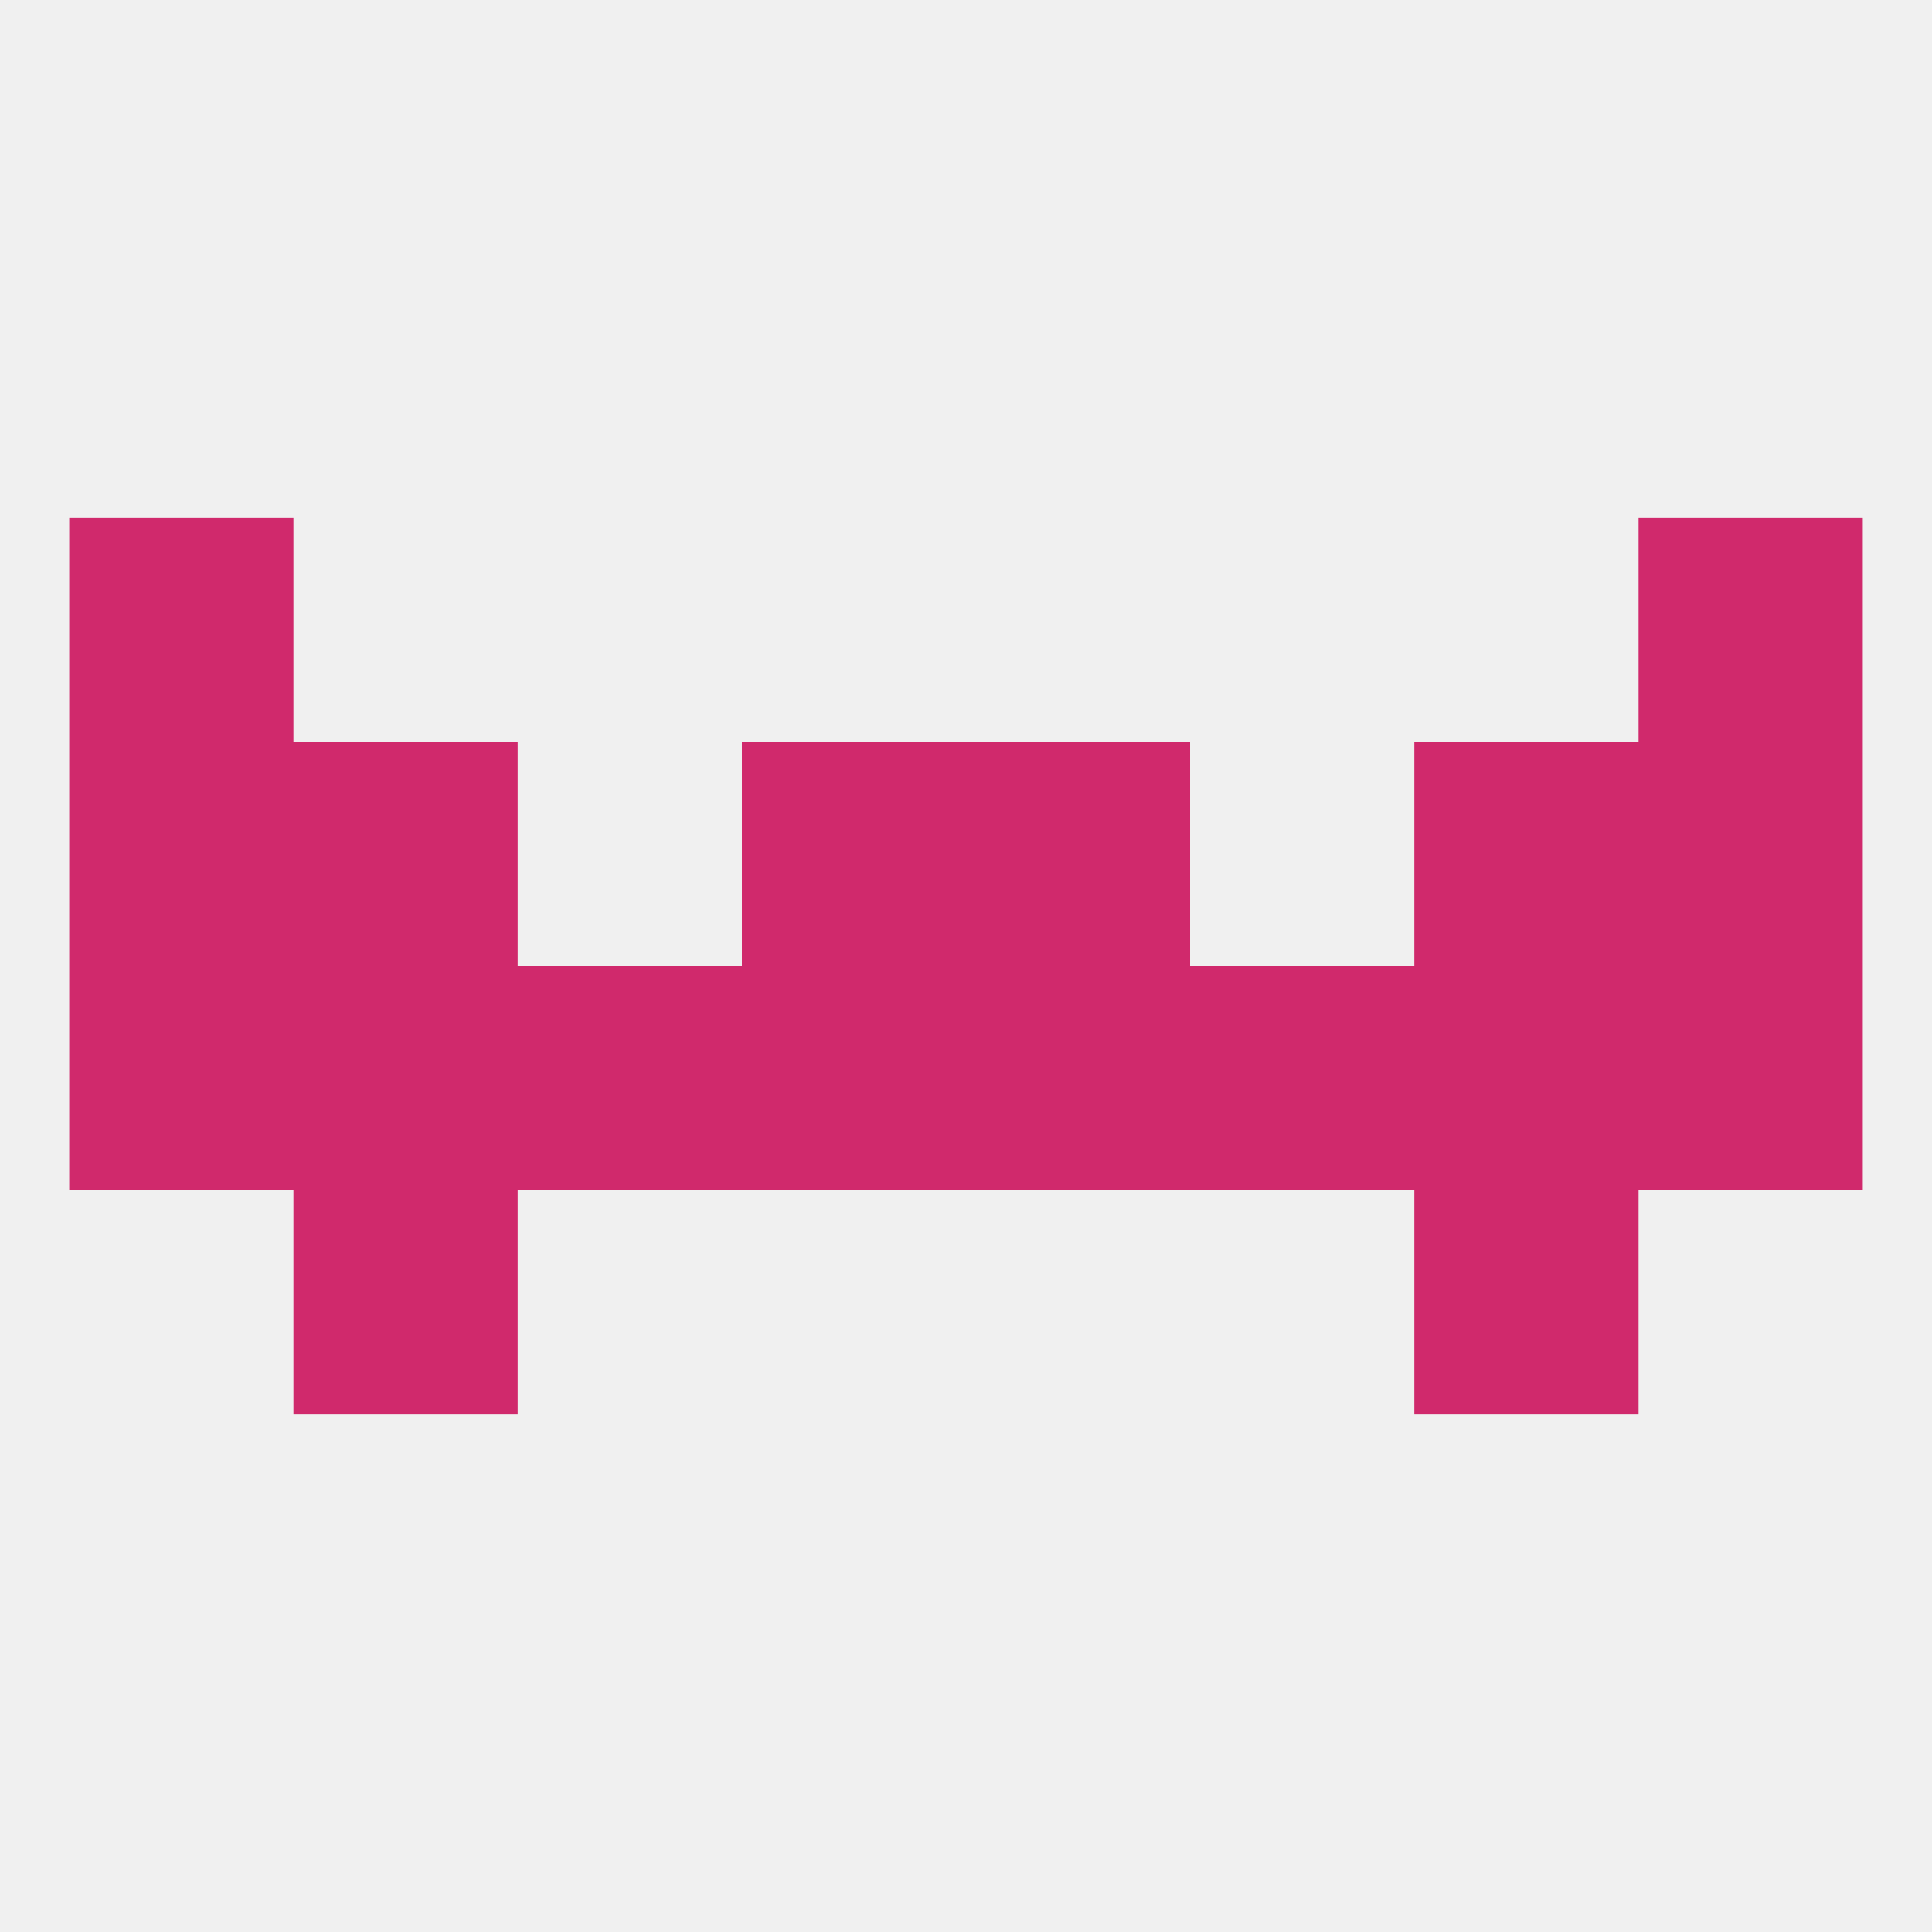
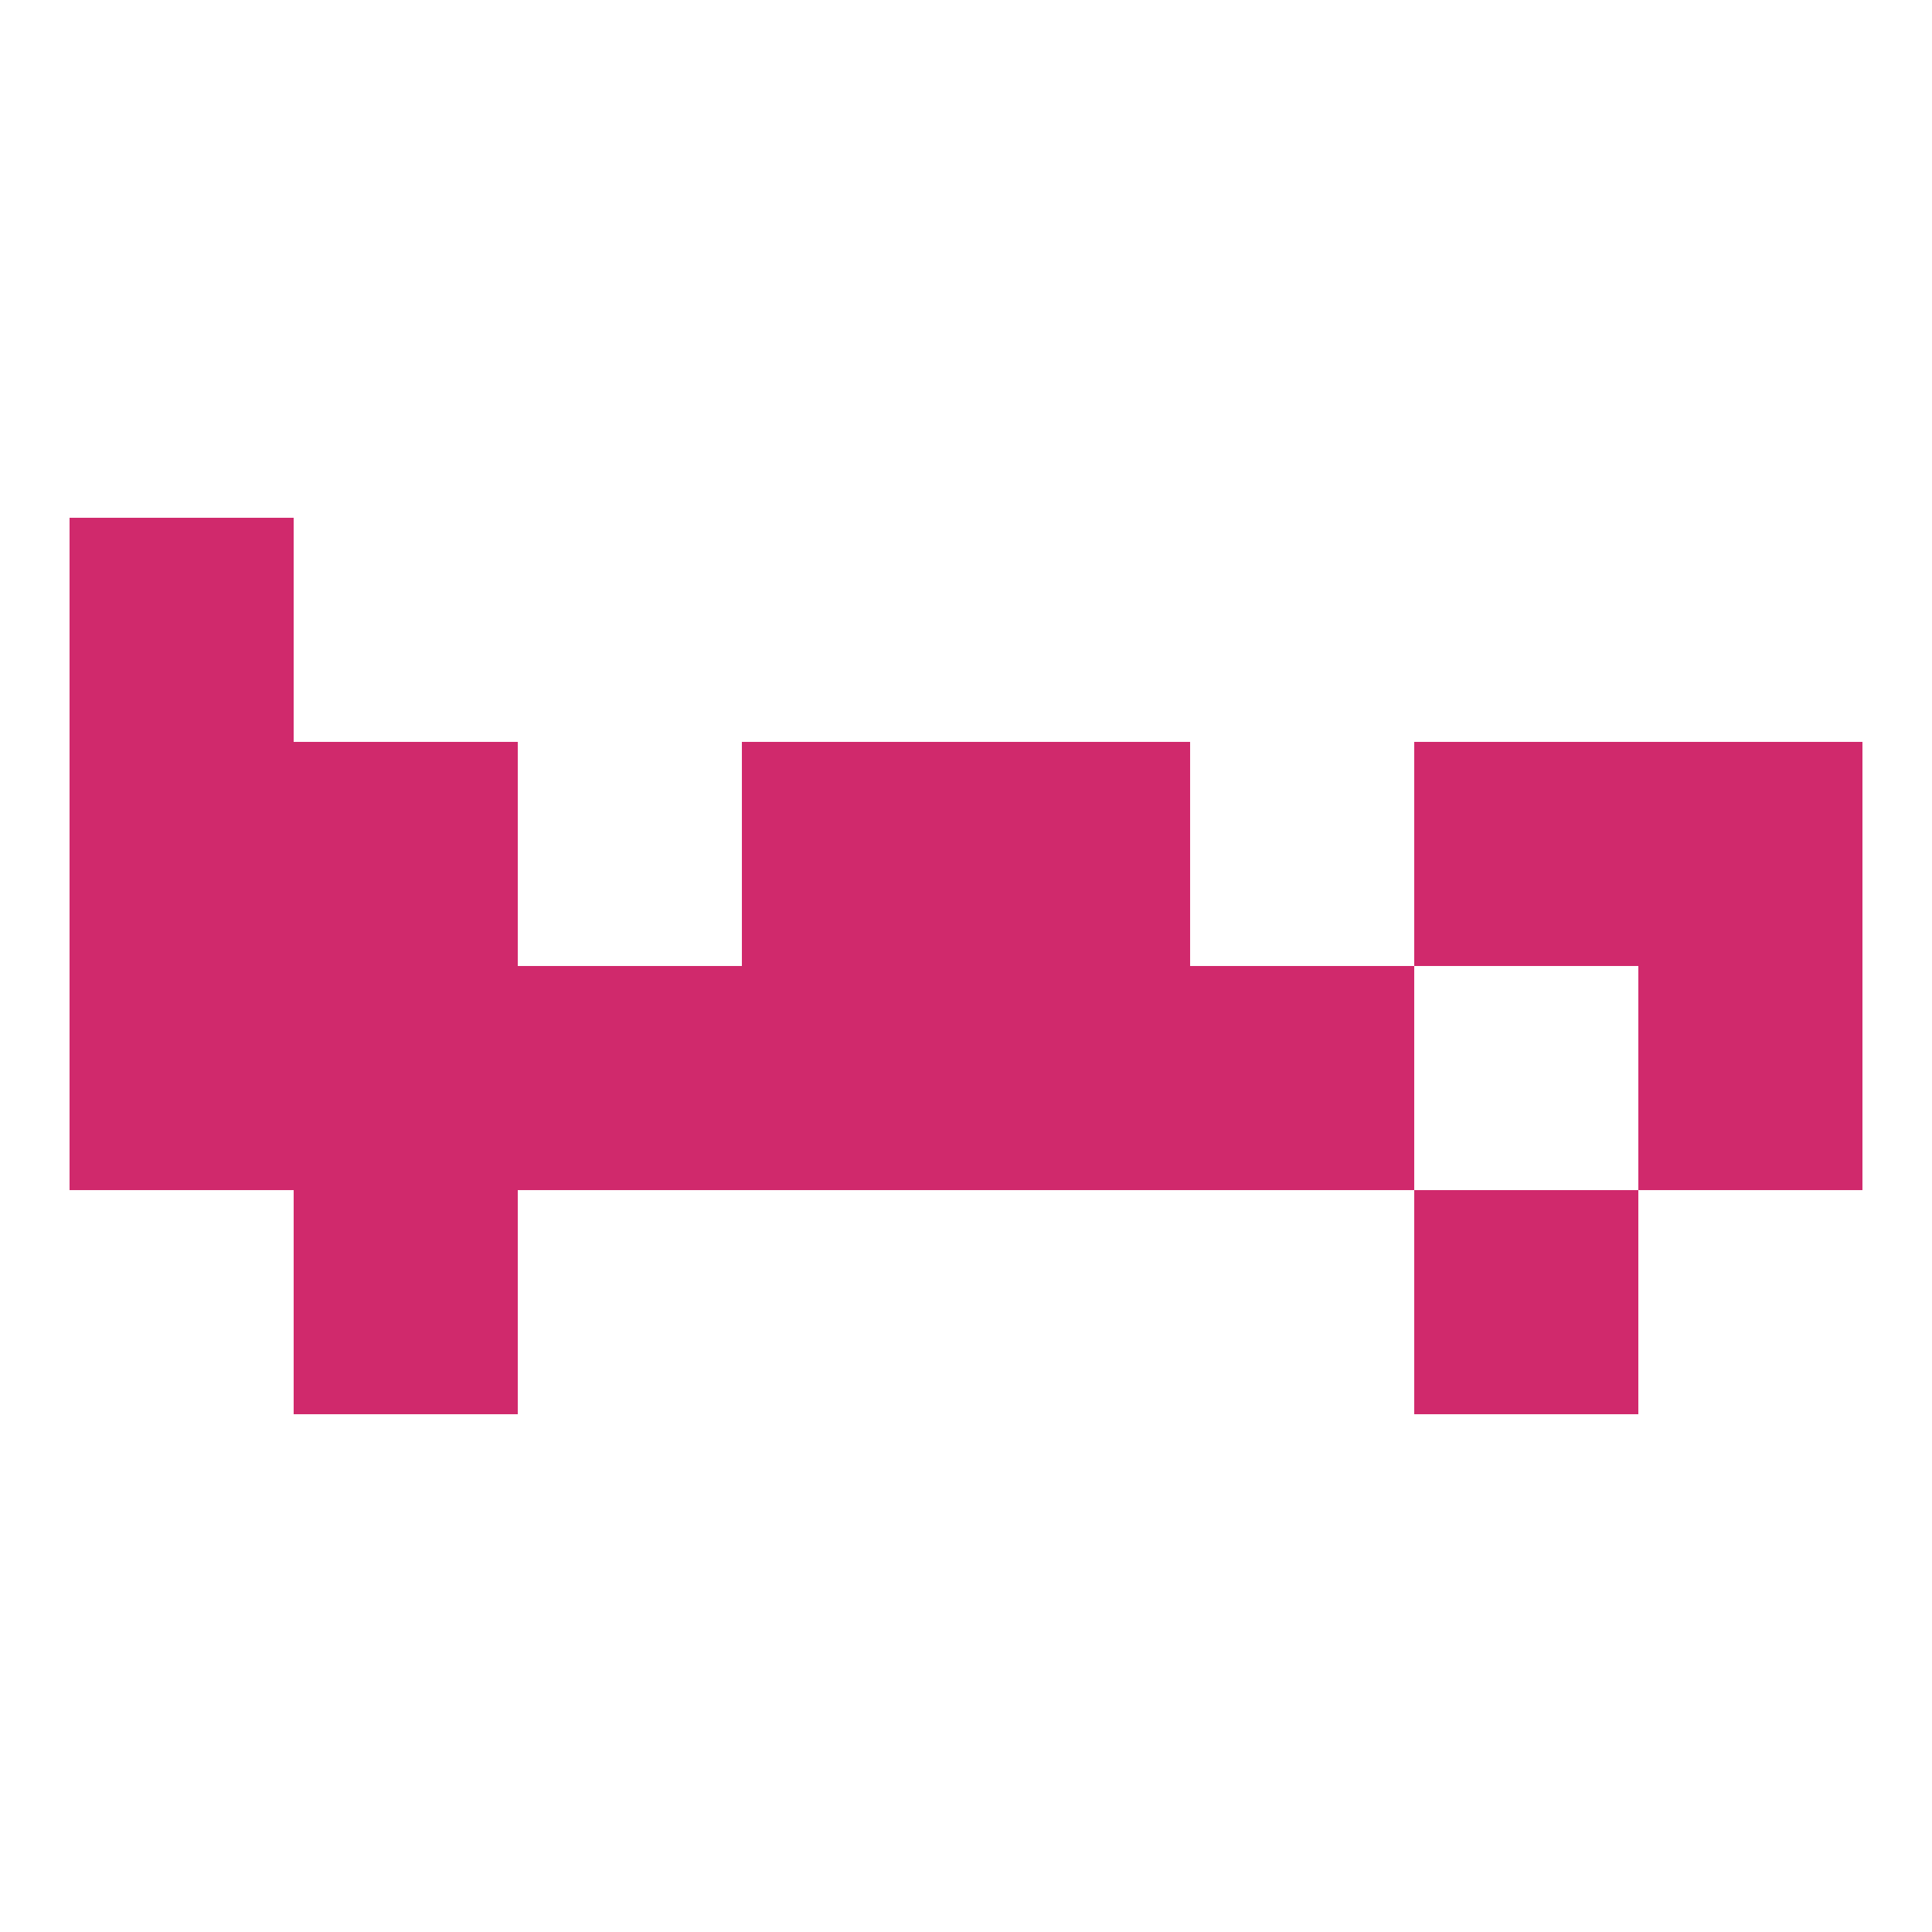
<svg xmlns="http://www.w3.org/2000/svg" version="1.1" baseprofile="full" width="250" height="250" viewBox="0 0 250 250">
-   <rect width="100%" height="100%" fill="rgba(240,240,240,255)" />
-   <rect x="212" y="67" width="29" height="29" fill="rgba(208,41,108,255)" />
  <rect x="9" y="67" width="29" height="29" fill="rgba(208,41,108,255)" />
  <rect x="212" y="125" width="29" height="29" fill="rgba(208,41,108,255)" />
  <rect x="125" y="125" width="29" height="29" fill="rgba(208,41,108,255)" />
  <rect x="38" y="125" width="29" height="29" fill="rgba(208,41,108,255)" />
-   <rect x="183" y="125" width="29" height="29" fill="rgba(208,41,108,255)" />
  <rect x="67" y="125" width="29" height="29" fill="rgba(208,41,108,255)" />
  <rect x="154" y="125" width="29" height="29" fill="rgba(208,41,108,255)" />
  <rect x="9" y="125" width="29" height="29" fill="rgba(208,41,108,255)" />
  <rect x="96" y="125" width="29" height="29" fill="rgba(208,41,108,255)" />
  <rect x="38" y="154" width="29" height="29" fill="rgba(208,41,108,255)" />
  <rect x="183" y="154" width="29" height="29" fill="rgba(208,41,108,255)" />
  <rect x="212" y="96" width="29" height="29" fill="rgba(208,41,108,255)" />
  <rect x="96" y="96" width="29" height="29" fill="rgba(208,41,108,255)" />
  <rect x="125" y="96" width="29" height="29" fill="rgba(208,41,108,255)" />
  <rect x="38" y="96" width="29" height="29" fill="rgba(208,41,108,255)" />
  <rect x="183" y="96" width="29" height="29" fill="rgba(208,41,108,255)" />
  <rect x="9" y="96" width="29" height="29" fill="rgba(208,41,108,255)" />
</svg>